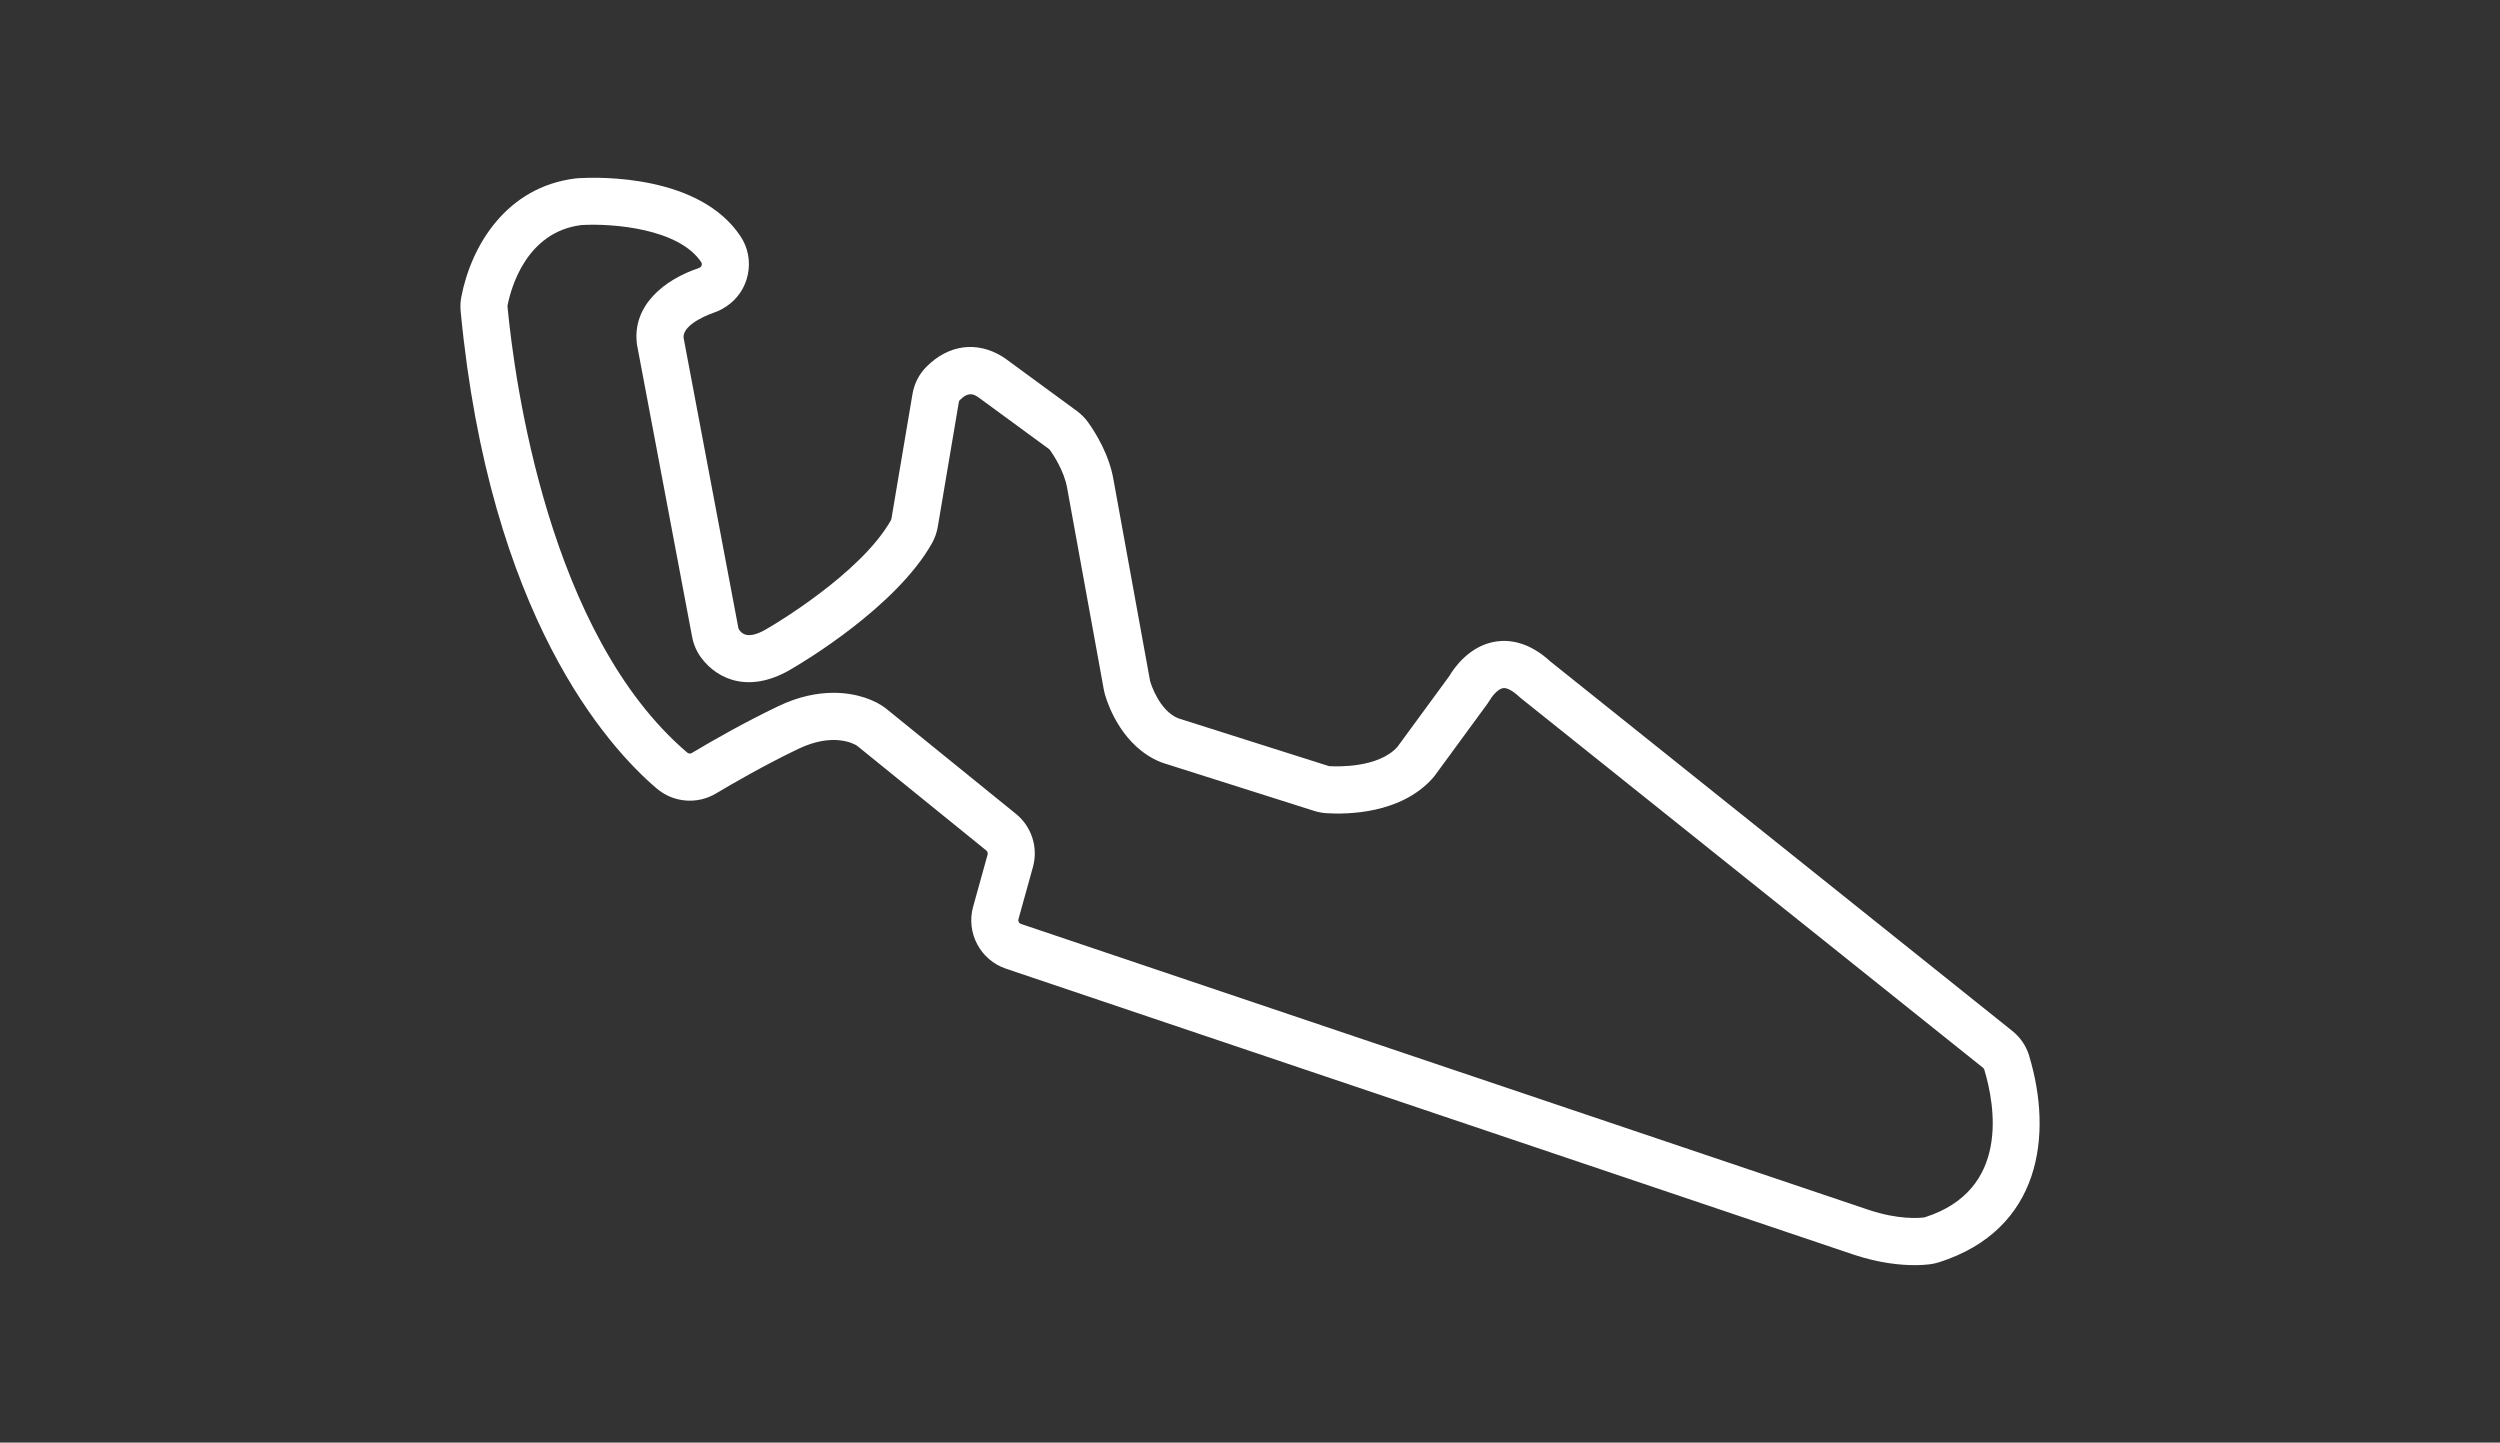
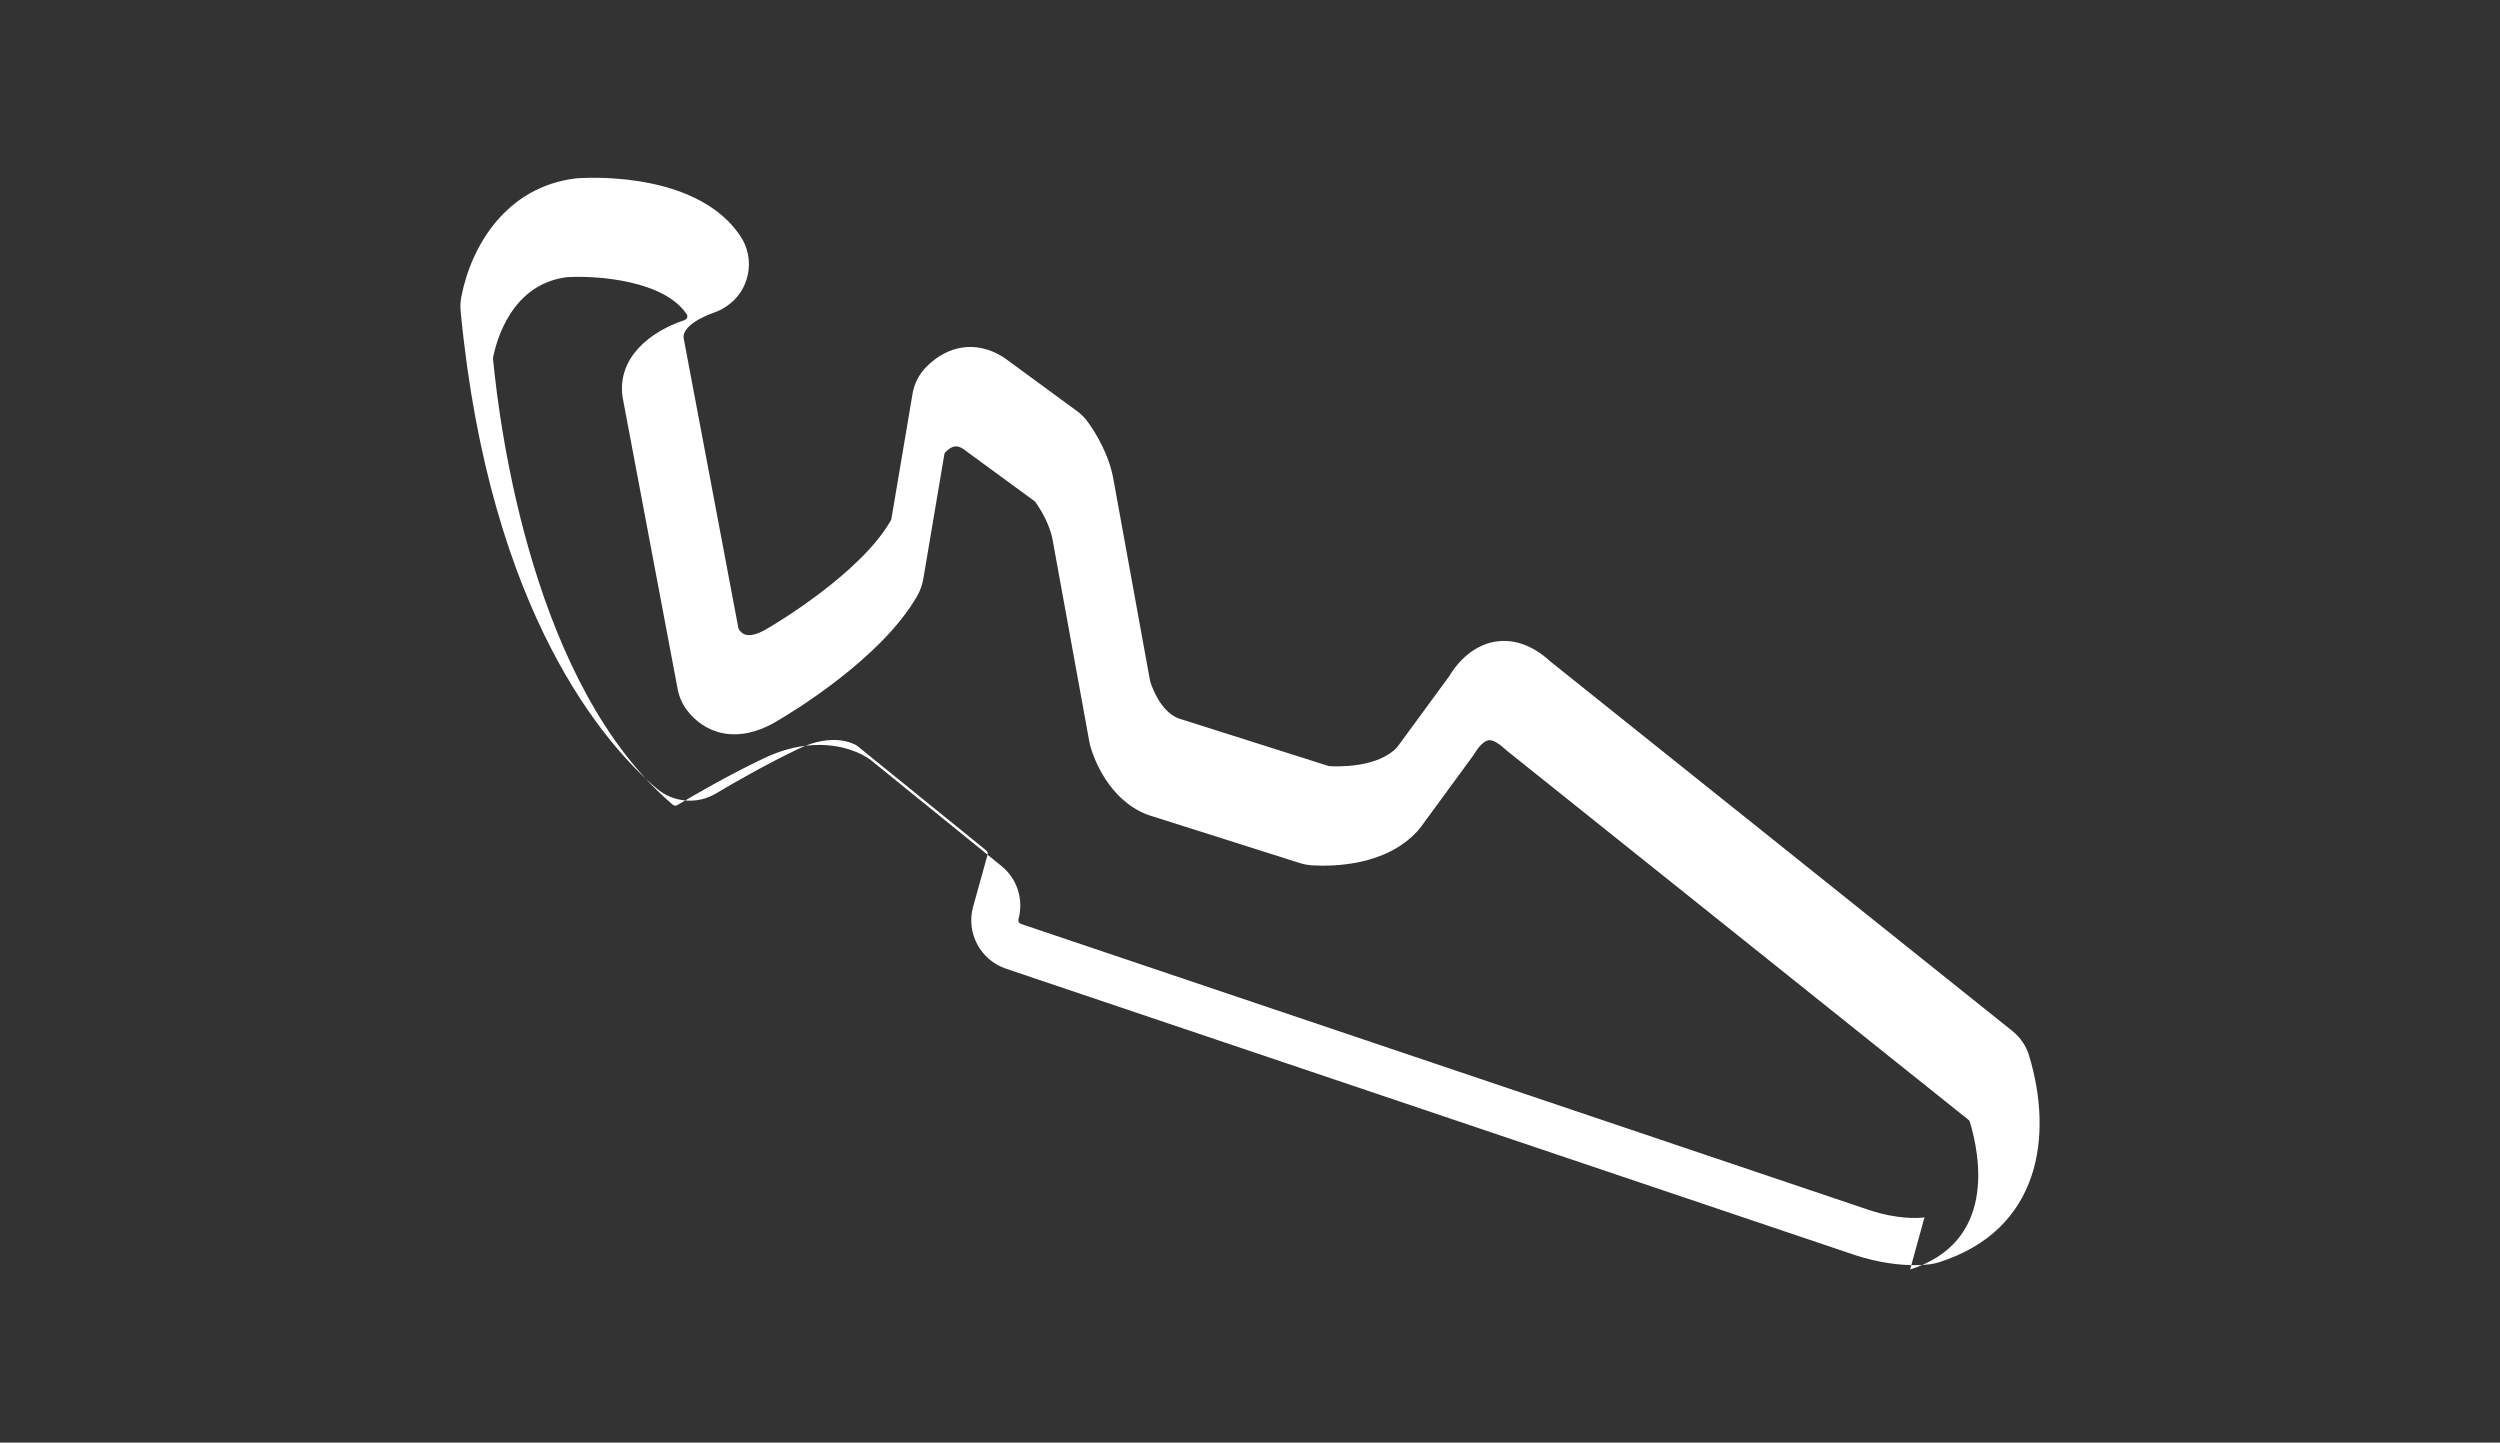
<svg xmlns="http://www.w3.org/2000/svg" id="Capa_1" viewBox="0 0 478.23 275.96">
  <rect x="0" y="0" width="478.23" height="275.96" fill="#333333" stroke="none" />
-   <path d="M388.18,202c-.57-1.89-1.69-3.55-3.24-4.79l-88.37-70.68c-4.14-3.81-7.92-4.18-10.36-3.82-5.15.76-8.12,5.18-8.91,6.52l-.04.07-9.96,13.59c-3.65,4.02-11.47,3.76-12.98,3.67-.07,0-.14-.02-.2-.04l-28.75-9.12c-3.6-1.48-5.19-6.5-5.37-7.14l-6.98-38.4c-.8-4.81-3.38-8.98-4.85-11.04-.6-.85-1.34-1.59-2.18-2.21l-13.62-9.98c-.21-.15-.42-.3-.64-.43-4.9-3.01-10.32-2.27-14.52,1.97-1.41,1.42-2.33,3.23-2.66,5.22l-4.03,23.86c-.01.09-.04.17-.07.23-5.8,10.33-23,20.36-23.17,20.46l-.15.09c-4.14,2.61-5.27,1.07-5.76.41-.05-.07-.09-.17-.12-.28l-10.48-55.52c-.28-2.78,5.64-4.78,5.7-4.8.63-.21,1.2-.46,1.72-.76.27-.15.52-.31.76-.47,2.15-1.43,3.61-3.61,4.12-6.15.51-2.55,0-5.15-1.44-7.3-7.88-11.8-27.14-11.3-30.91-11.08-.22.01-.45.03-.67.06-13.12,1.63-19.86,12.73-21.79,22.58-.18.93-.23,1.88-.14,2.81,5.56,58.32,28.08,83.27,37.5,91.3,3.19,2.71,7.74,3.1,11.33.96,3.19-1.9,9.48-5.54,15.86-8.58,6.63-3.15,10.58-.91,11.11-.58l24.75,20.06c.23.19.33.5.25.79l-2.77,9.97c-1.38,4.99,1.38,10.19,6.28,11.85l162.34,54.76c4.81,1.58,8.79,1.95,11.47,1.95,1.28,0,2.26-.08,2.89-.16.58-.07,1.16-.2,1.72-.37,19.66-6.23,21.85-24.46,17.33-39.44ZM368.14,232.86s-.08.02-.12.03c-1.05.13-4.91.41-10.41-1.4l-162.31-54.75c-.38-.13-.59-.53-.48-.91l2.77-9.97c1.04-3.74-.24-7.74-3.26-10.18l-24.88-20.17-.1-.08c-1.81-1.38-5.3-2.9-9.89-2.9-3.07,0-6.64.68-10.52,2.53-6.37,3.04-12.55,6.56-16.6,8.98-.28.17-.63.13-.88-.08-26.5-22.57-33.01-70.99-34.38-85.3,0-.07,0-.15.01-.23.64-3.28,3.56-14.07,14.14-15.38,6.05-.35,18.62.68,22.91,7.1.13.2.13.4.1.54-.03.13-.09.31-.28.43-.08.05-.16.1-.33.18-6.39,2.12-12.84,7.09-11.77,14.67l10.54,55.87c.27,1.44.87,2.81,1.72,3.96,3.18,4.3,9.5,7.05,17.73,1.9,1.53-.89,19.58-11.58,26.44-23.8.54-.97.91-2.02,1.1-3.13l4.03-23.86c.03-.15.09-.29.19-.38,1.68-1.69,2.68-1.08,3.45-.6l13.61,9.97c.06.05.12.1.17.17.64.9,2.76,4.07,3.31,7.36l7,38.48c.06.35.15.69.24,1.02.67,2.27,3.43,9.89,10.58,12.83.24.1.49.19.74.26l28.69,9.1c.76.24,1.55.39,2.37.44,4.05.25,14.13.1,20.2-6.6.22-.25.44-.51.64-.79l9.91-13.53c.19-.26.37-.53.54-.81h0c.57-.98,1.64-2.08,2.48-2.2.71-.09,1.77.46,2.95,1.54.17.15.34.31.51.44l88.33,70.64c.12.1.21.22.25.36,2.04,6.76,5,23.06-11.42,28.26Z" style="fill: #fff;" />
+   <path d="M388.18,202c-.57-1.89-1.69-3.55-3.24-4.79l-88.37-70.68c-4.14-3.81-7.92-4.18-10.36-3.82-5.15.76-8.12,5.18-8.91,6.52l-.04.07-9.96,13.59c-3.65,4.02-11.47,3.76-12.98,3.67-.07,0-.14-.02-.2-.04l-28.75-9.12c-3.6-1.48-5.19-6.5-5.37-7.14l-6.98-38.4c-.8-4.81-3.38-8.98-4.85-11.04-.6-.85-1.34-1.59-2.18-2.21l-13.62-9.98c-.21-.15-.42-.3-.64-.43-4.9-3.01-10.32-2.27-14.52,1.97-1.41,1.42-2.33,3.23-2.66,5.22l-4.03,23.86c-.01.09-.04.17-.07.23-5.8,10.33-23,20.36-23.17,20.46l-.15.09c-4.14,2.61-5.27,1.07-5.76.41-.05-.07-.09-.17-.12-.28l-10.48-55.52c-.28-2.78,5.64-4.78,5.7-4.8.63-.21,1.2-.46,1.72-.76.27-.15.52-.31.76-.47,2.15-1.43,3.61-3.61,4.12-6.15.51-2.55,0-5.15-1.44-7.3-7.88-11.8-27.14-11.3-30.91-11.08-.22.01-.45.03-.67.06-13.12,1.63-19.86,12.73-21.79,22.58-.18.93-.23,1.88-.14,2.81,5.56,58.32,28.08,83.27,37.5,91.3,3.19,2.71,7.74,3.1,11.33.96,3.19-1.9,9.48-5.54,15.86-8.58,6.63-3.15,10.58-.91,11.11-.58l24.75,20.06c.23.19.33.5.25.79l-2.77,9.97c-1.38,4.99,1.38,10.19,6.28,11.85l162.34,54.76c4.81,1.58,8.79,1.95,11.47,1.95,1.28,0,2.26-.08,2.89-.16.58-.07,1.16-.2,1.72-.37,19.66-6.23,21.85-24.46,17.33-39.44ZM368.14,232.86s-.08.02-.12.03c-1.05.13-4.91.41-10.41-1.4l-162.31-54.75c-.38-.13-.59-.53-.48-.91c1.04-3.74-.24-7.74-3.26-10.18l-24.88-20.17-.1-.08c-1.81-1.38-5.3-2.9-9.89-2.9-3.07,0-6.64.68-10.52,2.53-6.37,3.04-12.55,6.56-16.6,8.98-.28.17-.63.13-.88-.08-26.5-22.57-33.01-70.99-34.38-85.3,0-.07,0-.15.01-.23.64-3.28,3.56-14.07,14.14-15.38,6.05-.35,18.62.68,22.91,7.1.13.2.13.4.1.54-.03.13-.09.31-.28.43-.08.05-.16.1-.33.18-6.39,2.12-12.84,7.09-11.77,14.67l10.54,55.87c.27,1.44.87,2.81,1.72,3.96,3.18,4.3,9.5,7.05,17.73,1.9,1.53-.89,19.58-11.58,26.44-23.8.54-.97.91-2.02,1.1-3.13l4.03-23.86c.03-.15.09-.29.19-.38,1.68-1.69,2.68-1.08,3.45-.6l13.61,9.97c.06.05.12.1.17.17.64.9,2.76,4.07,3.31,7.36l7,38.48c.06.35.15.69.24,1.02.67,2.27,3.43,9.89,10.58,12.83.24.1.49.19.74.26l28.69,9.1c.76.24,1.55.39,2.37.44,4.05.25,14.13.1,20.2-6.6.22-.25.44-.51.64-.79l9.91-13.53c.19-.26.37-.53.54-.81h0c.57-.98,1.64-2.08,2.48-2.2.71-.09,1.77.46,2.95,1.54.17.15.34.31.51.44l88.33,70.64c.12.1.21.22.25.36,2.04,6.76,5,23.06-11.42,28.26Z" style="fill: #fff;" />
</svg>